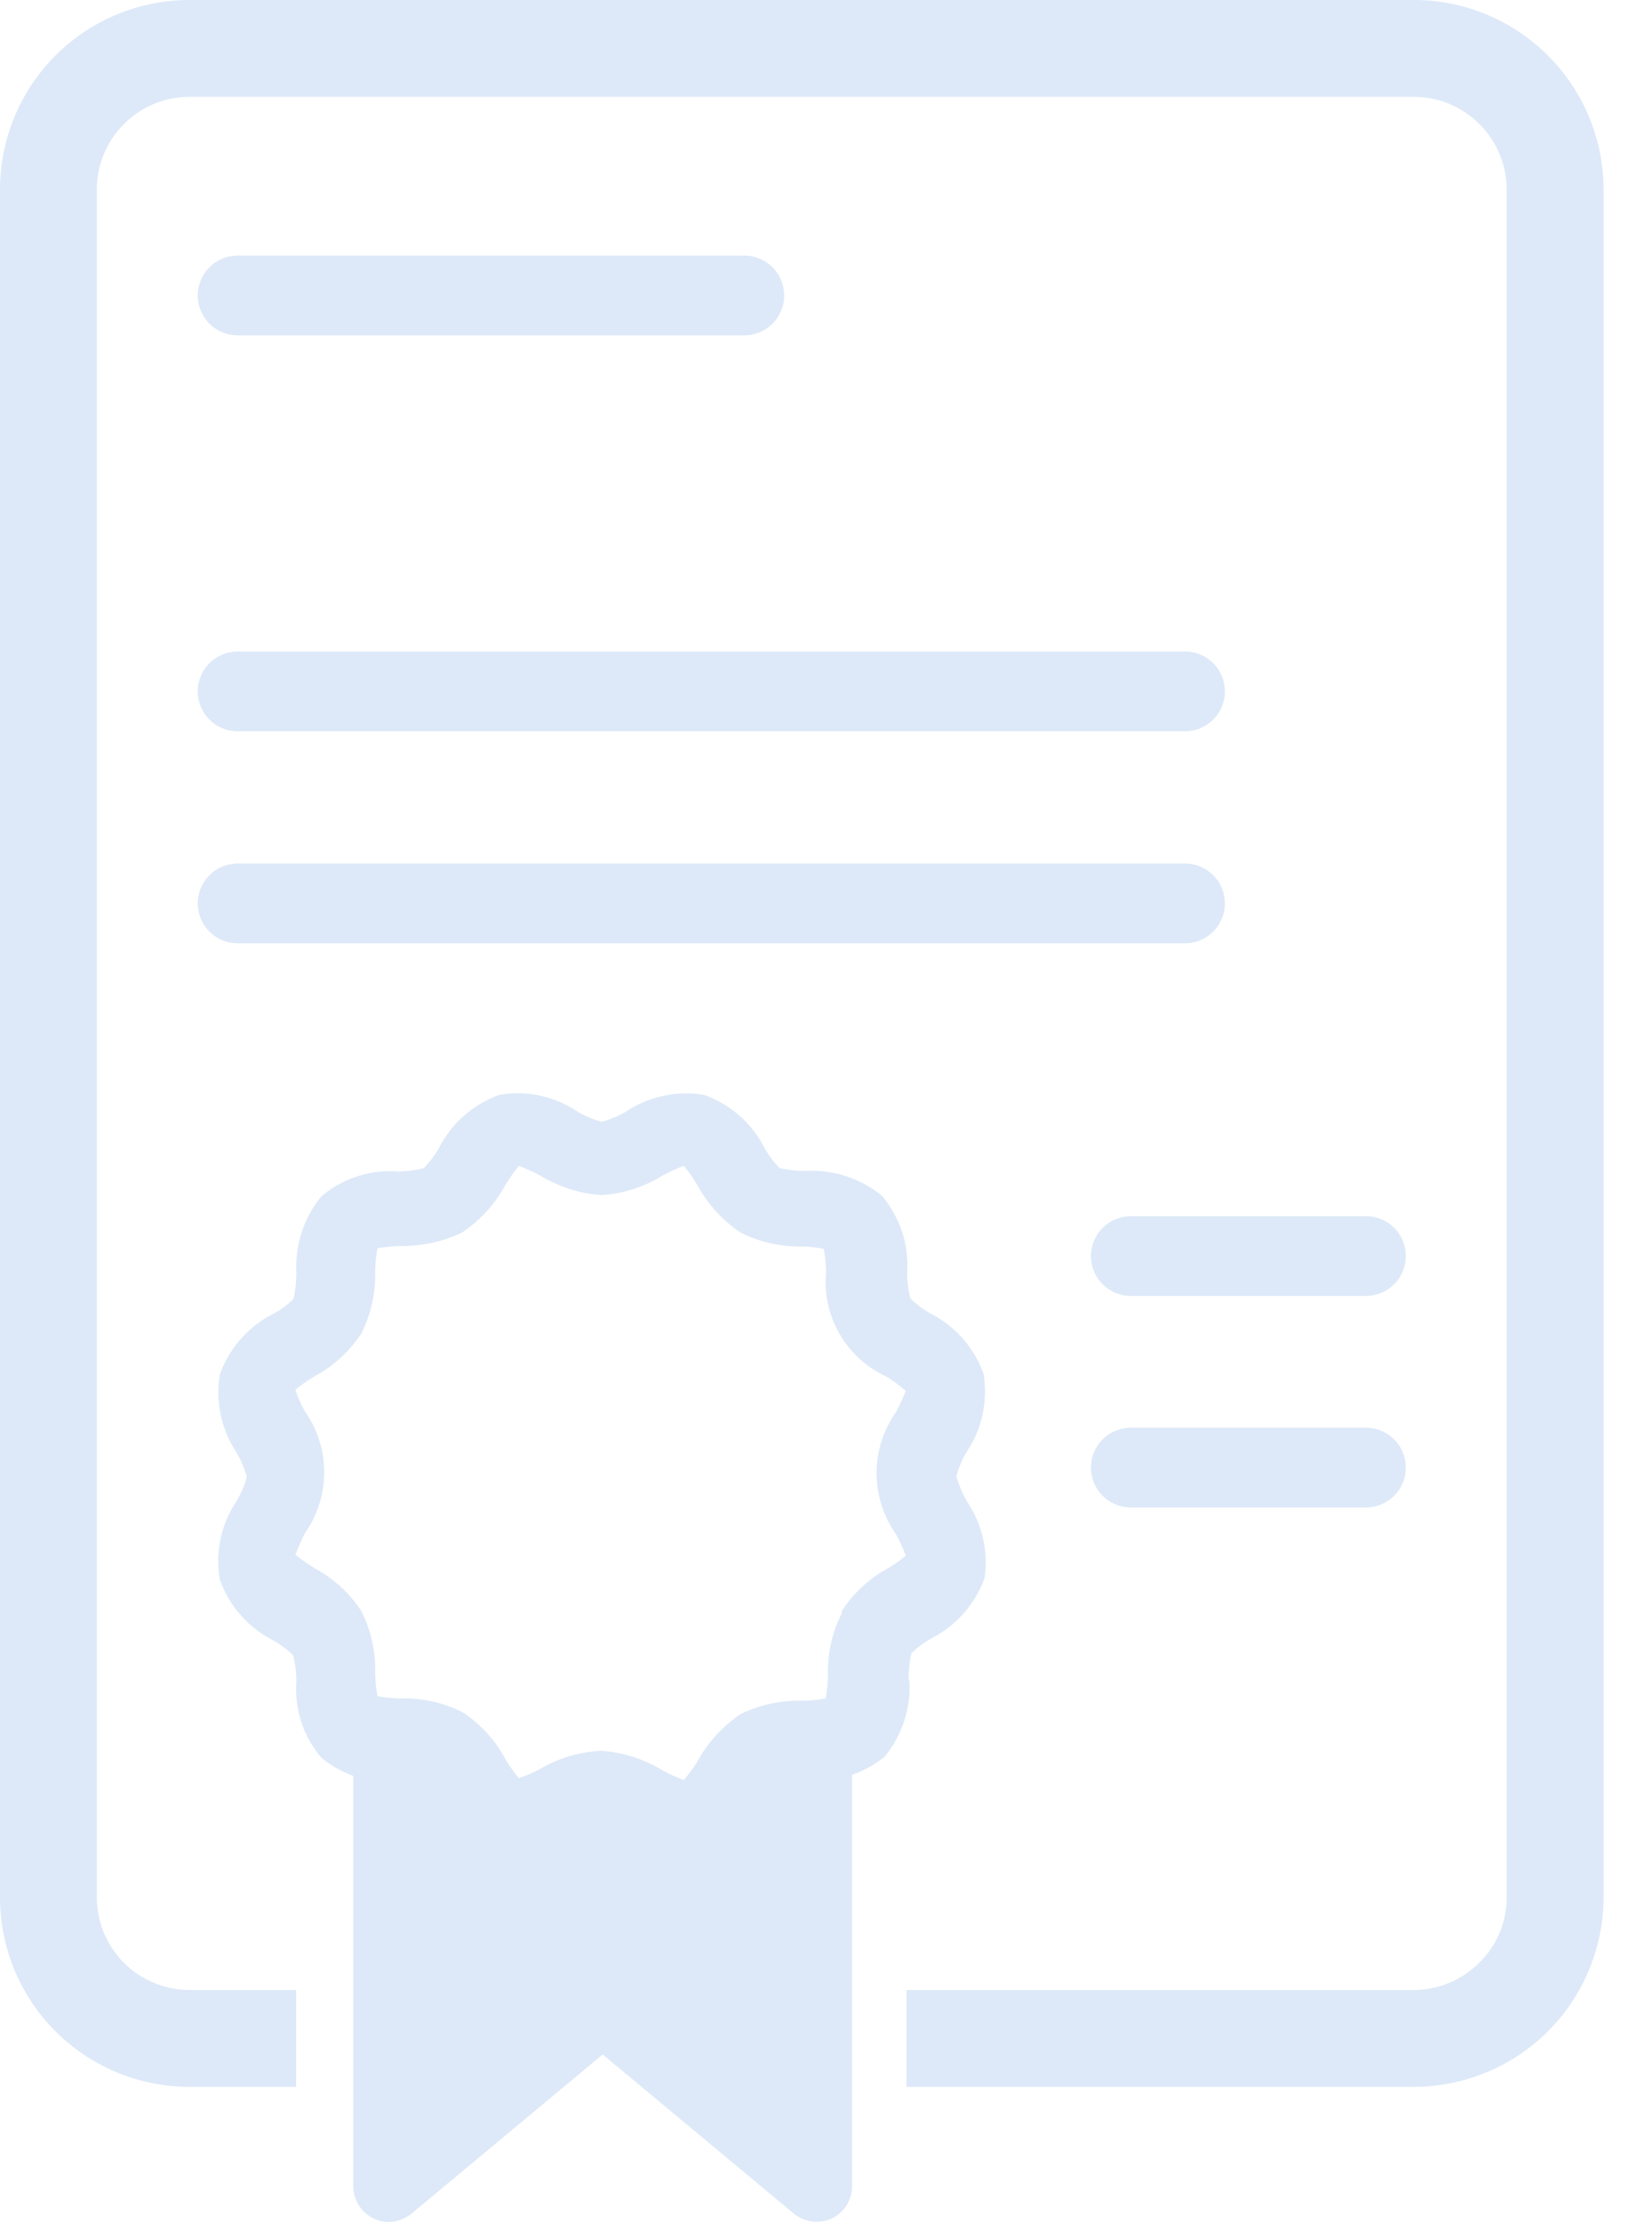
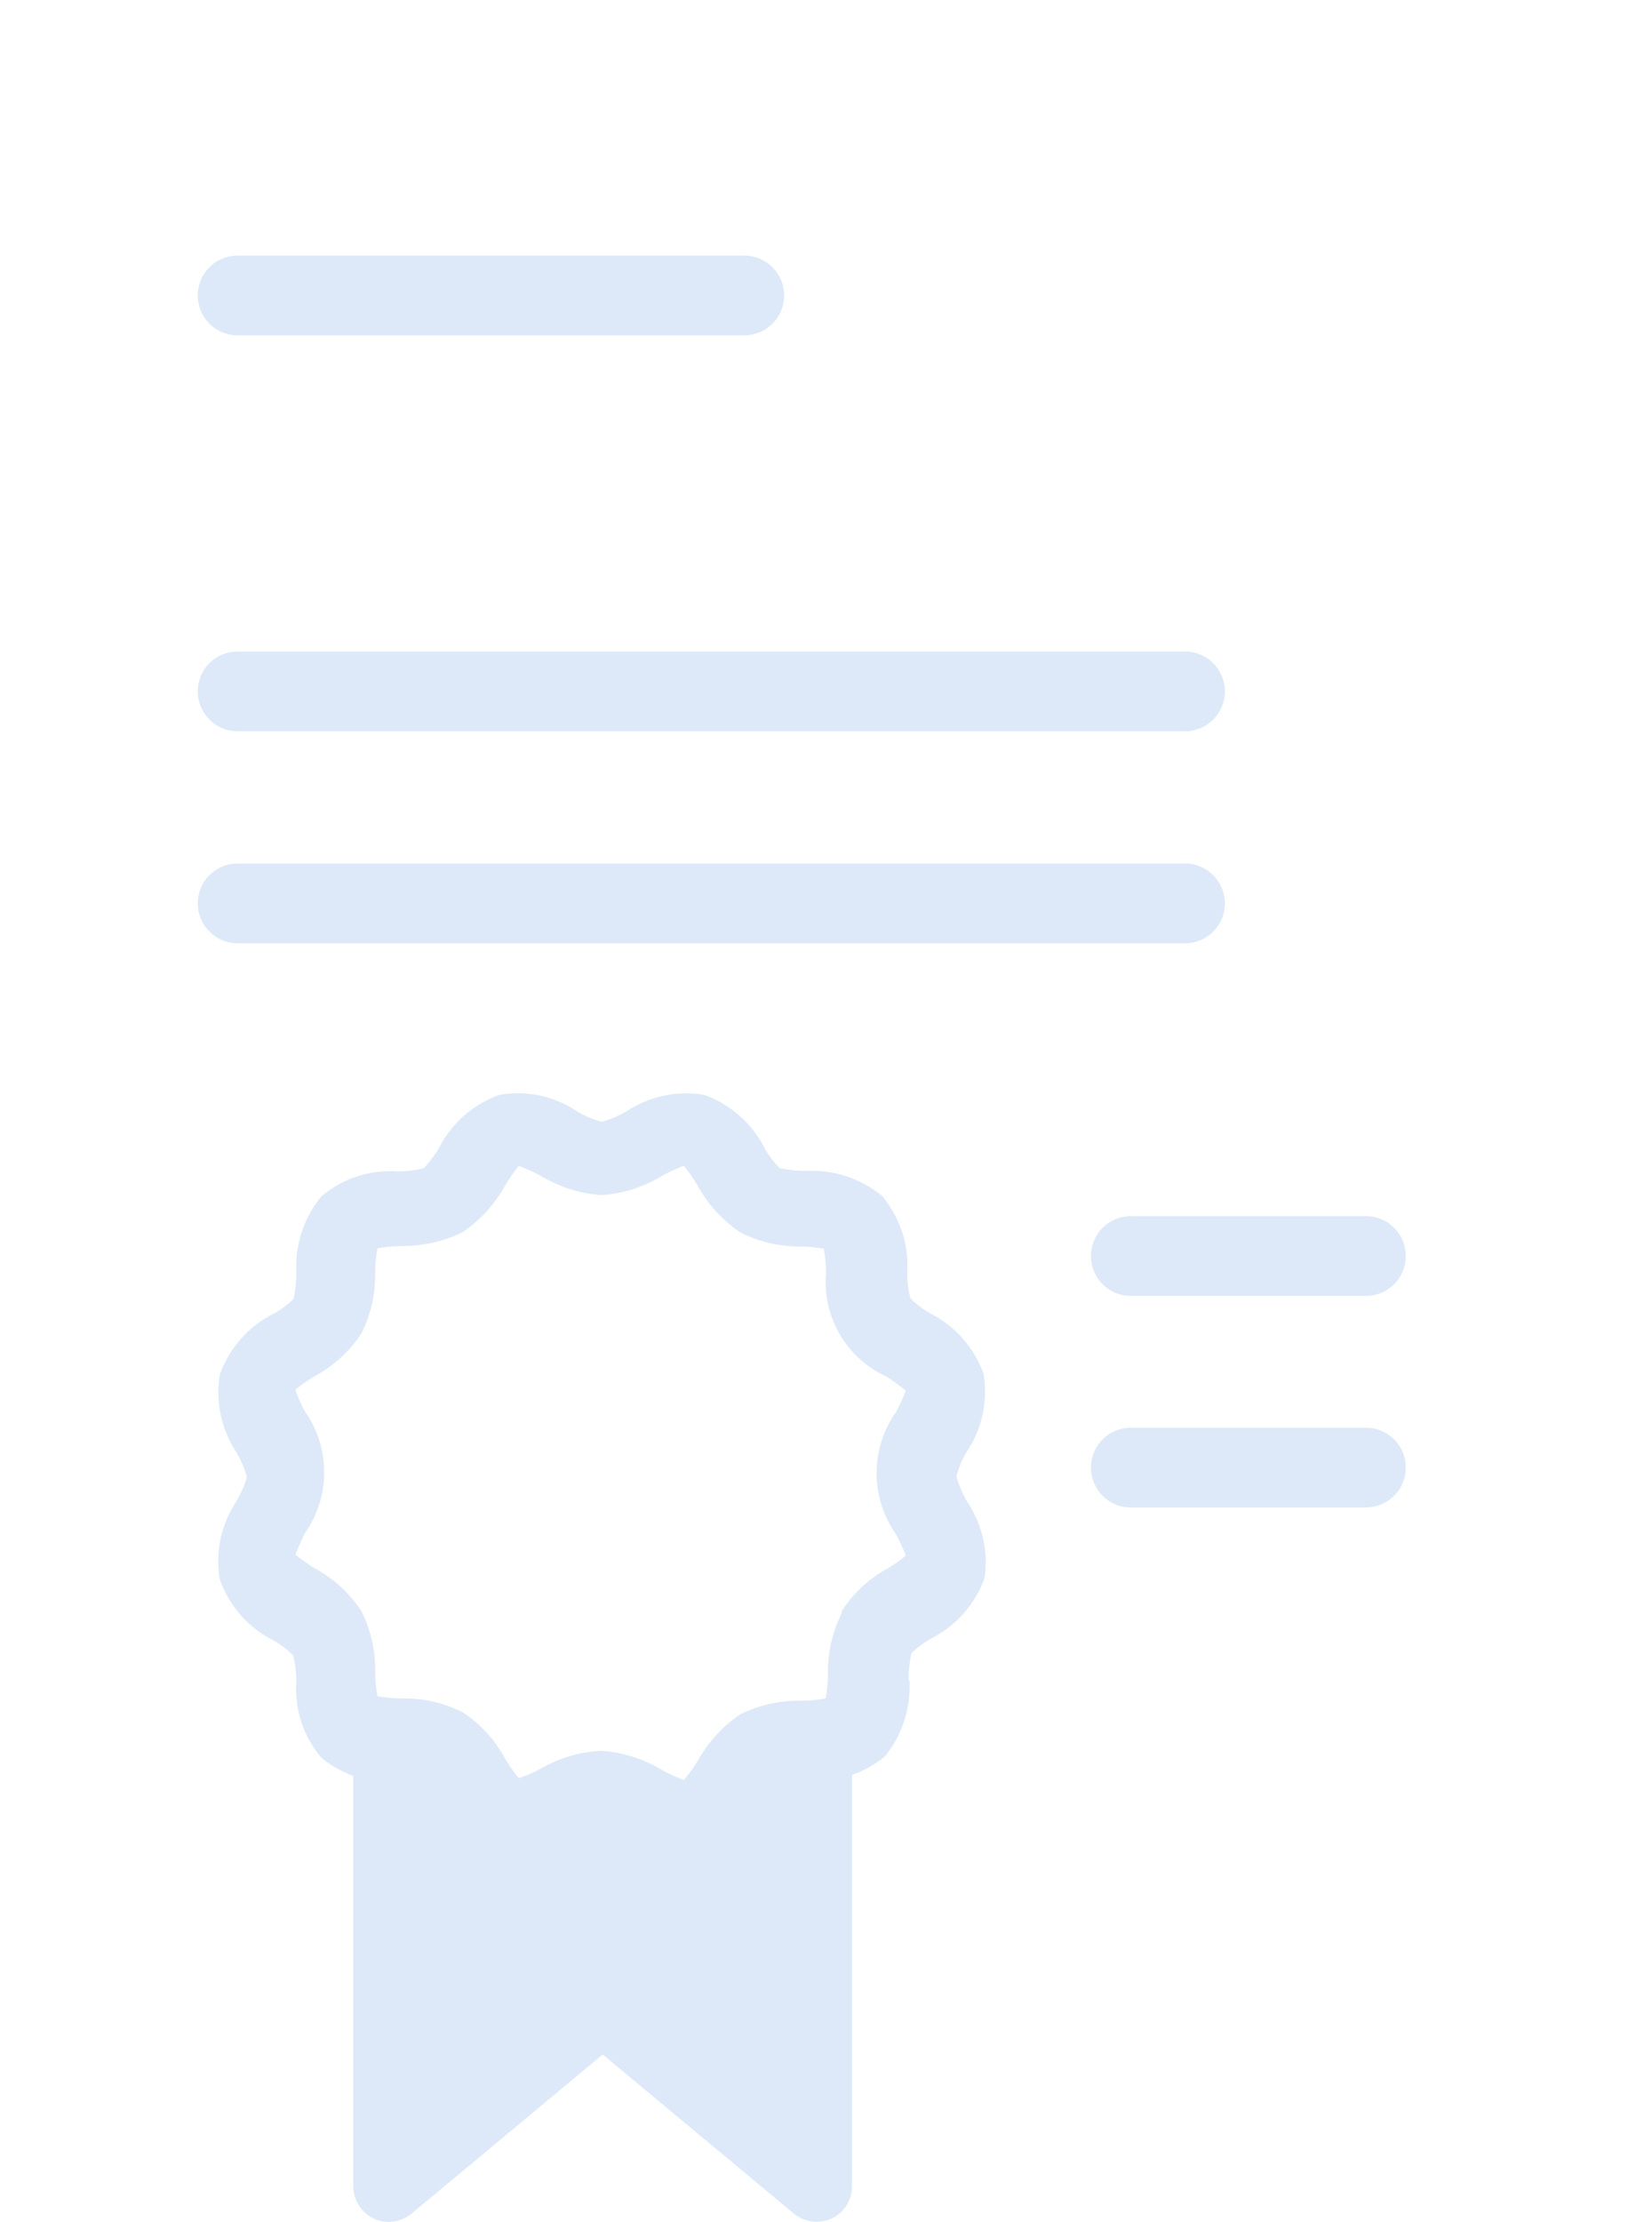
<svg xmlns="http://www.w3.org/2000/svg" width="29" height="39" fill="none">
-   <path fill="#DDE9F8" d="M14.778 28.313c-.17.334-.252.708-.244 1.082 0 .138-.016.277-.04.415a2.38 2.38 0 0 1-.416.04 2.36 2.36 0 0 0-1.082.237c-.309.211-.561.488-.74.805a2.531 2.531 0 0 1-.252.35 3.105 3.105 0 0 1-.375-.171 2.384 2.384 0 0 0-1.073-.342c-.383.017-.749.13-1.074.318a2.171 2.171 0 0 1-.375.162 2.686 2.686 0 0 1-.244-.35 2.269 2.269 0 0 0-.74-.805 2.27 2.27 0 0 0-1.082-.244 2.39 2.39 0 0 1-.415-.04 2.39 2.39 0 0 1-.04-.416 2.29 2.29 0 0 0-.245-1.082 2.268 2.268 0 0 0-.805-.74 3.385 3.385 0 0 1-.35-.244c.049-.13.106-.252.163-.374a1.858 1.858 0 0 0 0-2.148 2.169 2.169 0 0 1-.163-.374c.106-.09.228-.171.35-.244a2.27 2.27 0 0 0 .805-.74 2.27 2.27 0 0 0 .244-1.083c0-.138.017-.276.041-.415a2.39 2.39 0 0 1 .415-.04c.374 0 .74-.074 1.082-.245.31-.211.561-.488.74-.813.074-.122.155-.236.244-.35.13.049.253.106.375.17.325.196.691.318 1.074.343a2.289 2.289 0 0 0 1.073-.342c.123-.065.245-.122.375-.171.09.106.17.228.244.35.179.325.43.602.74.813.325.171.692.253 1.058.253.138 0 .276.016.415.04.024.139.04.277.04.415a1.825 1.825 0 0 0 1.05 1.823c.122.073.236.162.35.252-.05.13-.106.252-.171.374a1.858 1.858 0 0 0 0 2.148c.065.122.122.244.17.374-.105.09-.227.171-.35.244a2.198 2.198 0 0 0-.78.74m1.18 1.197c0-.155.016-.31.048-.464.106-.106.228-.195.358-.269.431-.22.765-.602.928-1.057a1.907 1.907 0 0 0-.31-1.343 2.098 2.098 0 0 1-.186-.439 1.74 1.74 0 0 1 .187-.44c.268-.398.366-.886.292-1.358a1.913 1.913 0 0 0-.927-1.058 1.65 1.65 0 0 1-.358-.268 1.814 1.814 0 0 1-.057-.464c.033-.488-.13-.96-.44-1.334a1.945 1.945 0 0 0-1.333-.44c-.155 0-.31-.016-.464-.048a1.646 1.646 0 0 1-.269-.358 1.912 1.912 0 0 0-1.057-.928 1.904 1.904 0 0 0-1.359.285 1.744 1.744 0 0 1-.44.187 1.743 1.743 0 0 1-.439-.187 1.864 1.864 0 0 0-1.358-.285 1.912 1.912 0 0 0-1.058.928c-.073.13-.163.244-.268.358-.155.04-.31.057-.464.057a1.856 1.856 0 0 0-1.334.439c-.31.374-.464.854-.44 1.334 0 .155-.016.31-.049.464a1.52 1.52 0 0 1-.366.268c-.43.22-.764.602-.927 1.058-.081.472.024.96.285 1.359.081.138.146.285.187.44-.04.154-.106.3-.187.438a1.877 1.877 0 0 0-.285 1.367c.163.456.496.838.927 1.058.13.073.253.163.358.268.041.155.057.31.057.464-.032.488.122.96.44 1.334.17.139.358.244.56.318v7.2a.63.63 0 0 0 .359.57c.22.105.48.064.667-.09l3.352-2.79 3.352 2.79a.638.638 0 0 0 .667.09.63.63 0 0 0 .358-.57v-7.217c.203-.073.399-.179.57-.317.309-.374.463-.854.439-1.334M4.172 5.886h8.893a.7.7 0 1 0 0-1.4H4.172a.7.7 0 1 0 0 1.4ZM4.172 12.835h16.63a.7.7 0 0 0 0-1.4H4.172a.7.7 0 1 0 0 1.4ZM4.172 16.556h16.63a.7.7 0 0 0 0-1.4H4.172a.7.7 0 1 0 0 1.4ZM23.978 21.346h-4.1a.7.7 0 1 0 0 1.399h4.1a.7.7 0 1 0 0-1.4ZM23.978 25.059h-4.1a.7.7 0 1 0 0 1.399h4.1a.7.7 0 1 0 0-1.4Z" />
-   <path fill="#DDE9F8" d="M24.822 0H3.328A3.326 3.326 0 0 0 0 3.328v29.971a3.326 3.326 0 0 0 3.328 3.328h1.87v-1.7h-1.87A1.627 1.627 0 0 1 1.7 33.298V3.328c0-.895.724-1.628 1.628-1.628h21.494c.895 0 1.627.733 1.627 1.628v29.971c0 .448-.179.855-.48 1.148-.293.292-.7.48-1.147.48h-8.909v1.7h8.909a3.332 3.332 0 0 0 3.328-3.328V3.328A3.332 3.332 0 0 0 24.822 0Z" />
+   <path fill="#DDE9F8" d="M14.778 28.313c-.17.334-.252.708-.244 1.082 0 .138-.016.277-.04.415a2.38 2.38 0 0 1-.416.04 2.36 2.36 0 0 0-1.082.237c-.309.211-.561.488-.74.805a2.531 2.531 0 0 1-.252.35 3.105 3.105 0 0 1-.375-.171 2.384 2.384 0 0 0-1.073-.342c-.383.017-.749.13-1.074.318a2.171 2.171 0 0 1-.375.162 2.686 2.686 0 0 1-.244-.35 2.269 2.269 0 0 0-.74-.805 2.27 2.27 0 0 0-1.082-.244 2.39 2.39 0 0 1-.415-.04 2.39 2.39 0 0 1-.04-.416 2.29 2.29 0 0 0-.245-1.082 2.268 2.268 0 0 0-.805-.74 3.385 3.385 0 0 1-.35-.244c.049-.13.106-.252.163-.374a1.858 1.858 0 0 0 0-2.148 2.169 2.169 0 0 1-.163-.374c.106-.09.228-.171.35-.244a2.27 2.27 0 0 0 .805-.74 2.27 2.27 0 0 0 .244-1.083c0-.138.017-.276.041-.415a2.39 2.39 0 0 1 .415-.04c.374 0 .74-.074 1.082-.245.31-.211.561-.488.74-.813.074-.122.155-.236.244-.35.13.049.253.106.375.17.325.196.691.318 1.074.343a2.289 2.289 0 0 0 1.073-.342c.123-.065.245-.122.375-.171.09.106.17.228.244.35.179.325.43.602.74.813.325.171.692.253 1.058.253.138 0 .276.016.415.04.024.139.04.277.04.415a1.825 1.825 0 0 0 1.05 1.823c.122.073.236.162.35.252-.05.13-.106.252-.171.374a1.858 1.858 0 0 0 0 2.148c.065.122.122.244.17.374-.105.09-.227.171-.35.244a2.198 2.198 0 0 0-.78.74m1.18 1.197c0-.155.016-.31.048-.464.106-.106.228-.195.358-.269.431-.22.765-.602.928-1.057a1.907 1.907 0 0 0-.31-1.343 2.098 2.098 0 0 1-.186-.439 1.74 1.74 0 0 1 .187-.44c.268-.398.366-.886.292-1.358a1.913 1.913 0 0 0-.927-1.058 1.65 1.65 0 0 1-.358-.268 1.814 1.814 0 0 1-.057-.464c.033-.488-.13-.96-.44-1.334a1.945 1.945 0 0 0-1.333-.44c-.155 0-.31-.016-.464-.048a1.646 1.646 0 0 1-.269-.358 1.912 1.912 0 0 0-1.057-.928 1.904 1.904 0 0 0-1.359.285 1.744 1.744 0 0 1-.44.187 1.743 1.743 0 0 1-.439-.187 1.864 1.864 0 0 0-1.358-.285 1.912 1.912 0 0 0-1.058.928c-.073.13-.163.244-.268.358-.155.04-.31.057-.464.057a1.856 1.856 0 0 0-1.334.439c-.31.374-.464.854-.44 1.334 0 .155-.016.31-.049.464a1.52 1.52 0 0 1-.366.268c-.43.22-.764.602-.927 1.058-.081.472.024.96.285 1.359.081.138.146.285.187.44-.04.154-.106.3-.187.438a1.877 1.877 0 0 0-.285 1.367c.163.456.496.838.927 1.058.13.073.253.163.358.268.041.155.057.31.057.464-.032.488.122.96.44 1.334.17.139.358.244.56.318v7.2a.63.63 0 0 0 .359.57c.22.105.48.064.667-.09l3.352-2.79 3.352 2.79a.638.638 0 0 0 .667.09.63.63 0 0 0 .358-.57v-7.217c.203-.073.399-.179.57-.317.309-.374.463-.854.439-1.334M4.172 5.886h8.893a.7.7 0 1 0 0-1.4H4.172a.7.7 0 1 0 0 1.4ZM4.172 12.835h16.63a.7.7 0 0 0 0-1.4H4.172a.7.7 0 1 0 0 1.4M4.172 16.556h16.63a.7.7 0 0 0 0-1.4H4.172a.7.7 0 1 0 0 1.4ZM23.978 21.346h-4.1a.7.7 0 1 0 0 1.399h4.1a.7.7 0 1 0 0-1.4ZM23.978 25.059h-4.1a.7.7 0 1 0 0 1.399h4.1a.7.7 0 1 0 0-1.4Z" />
</svg>